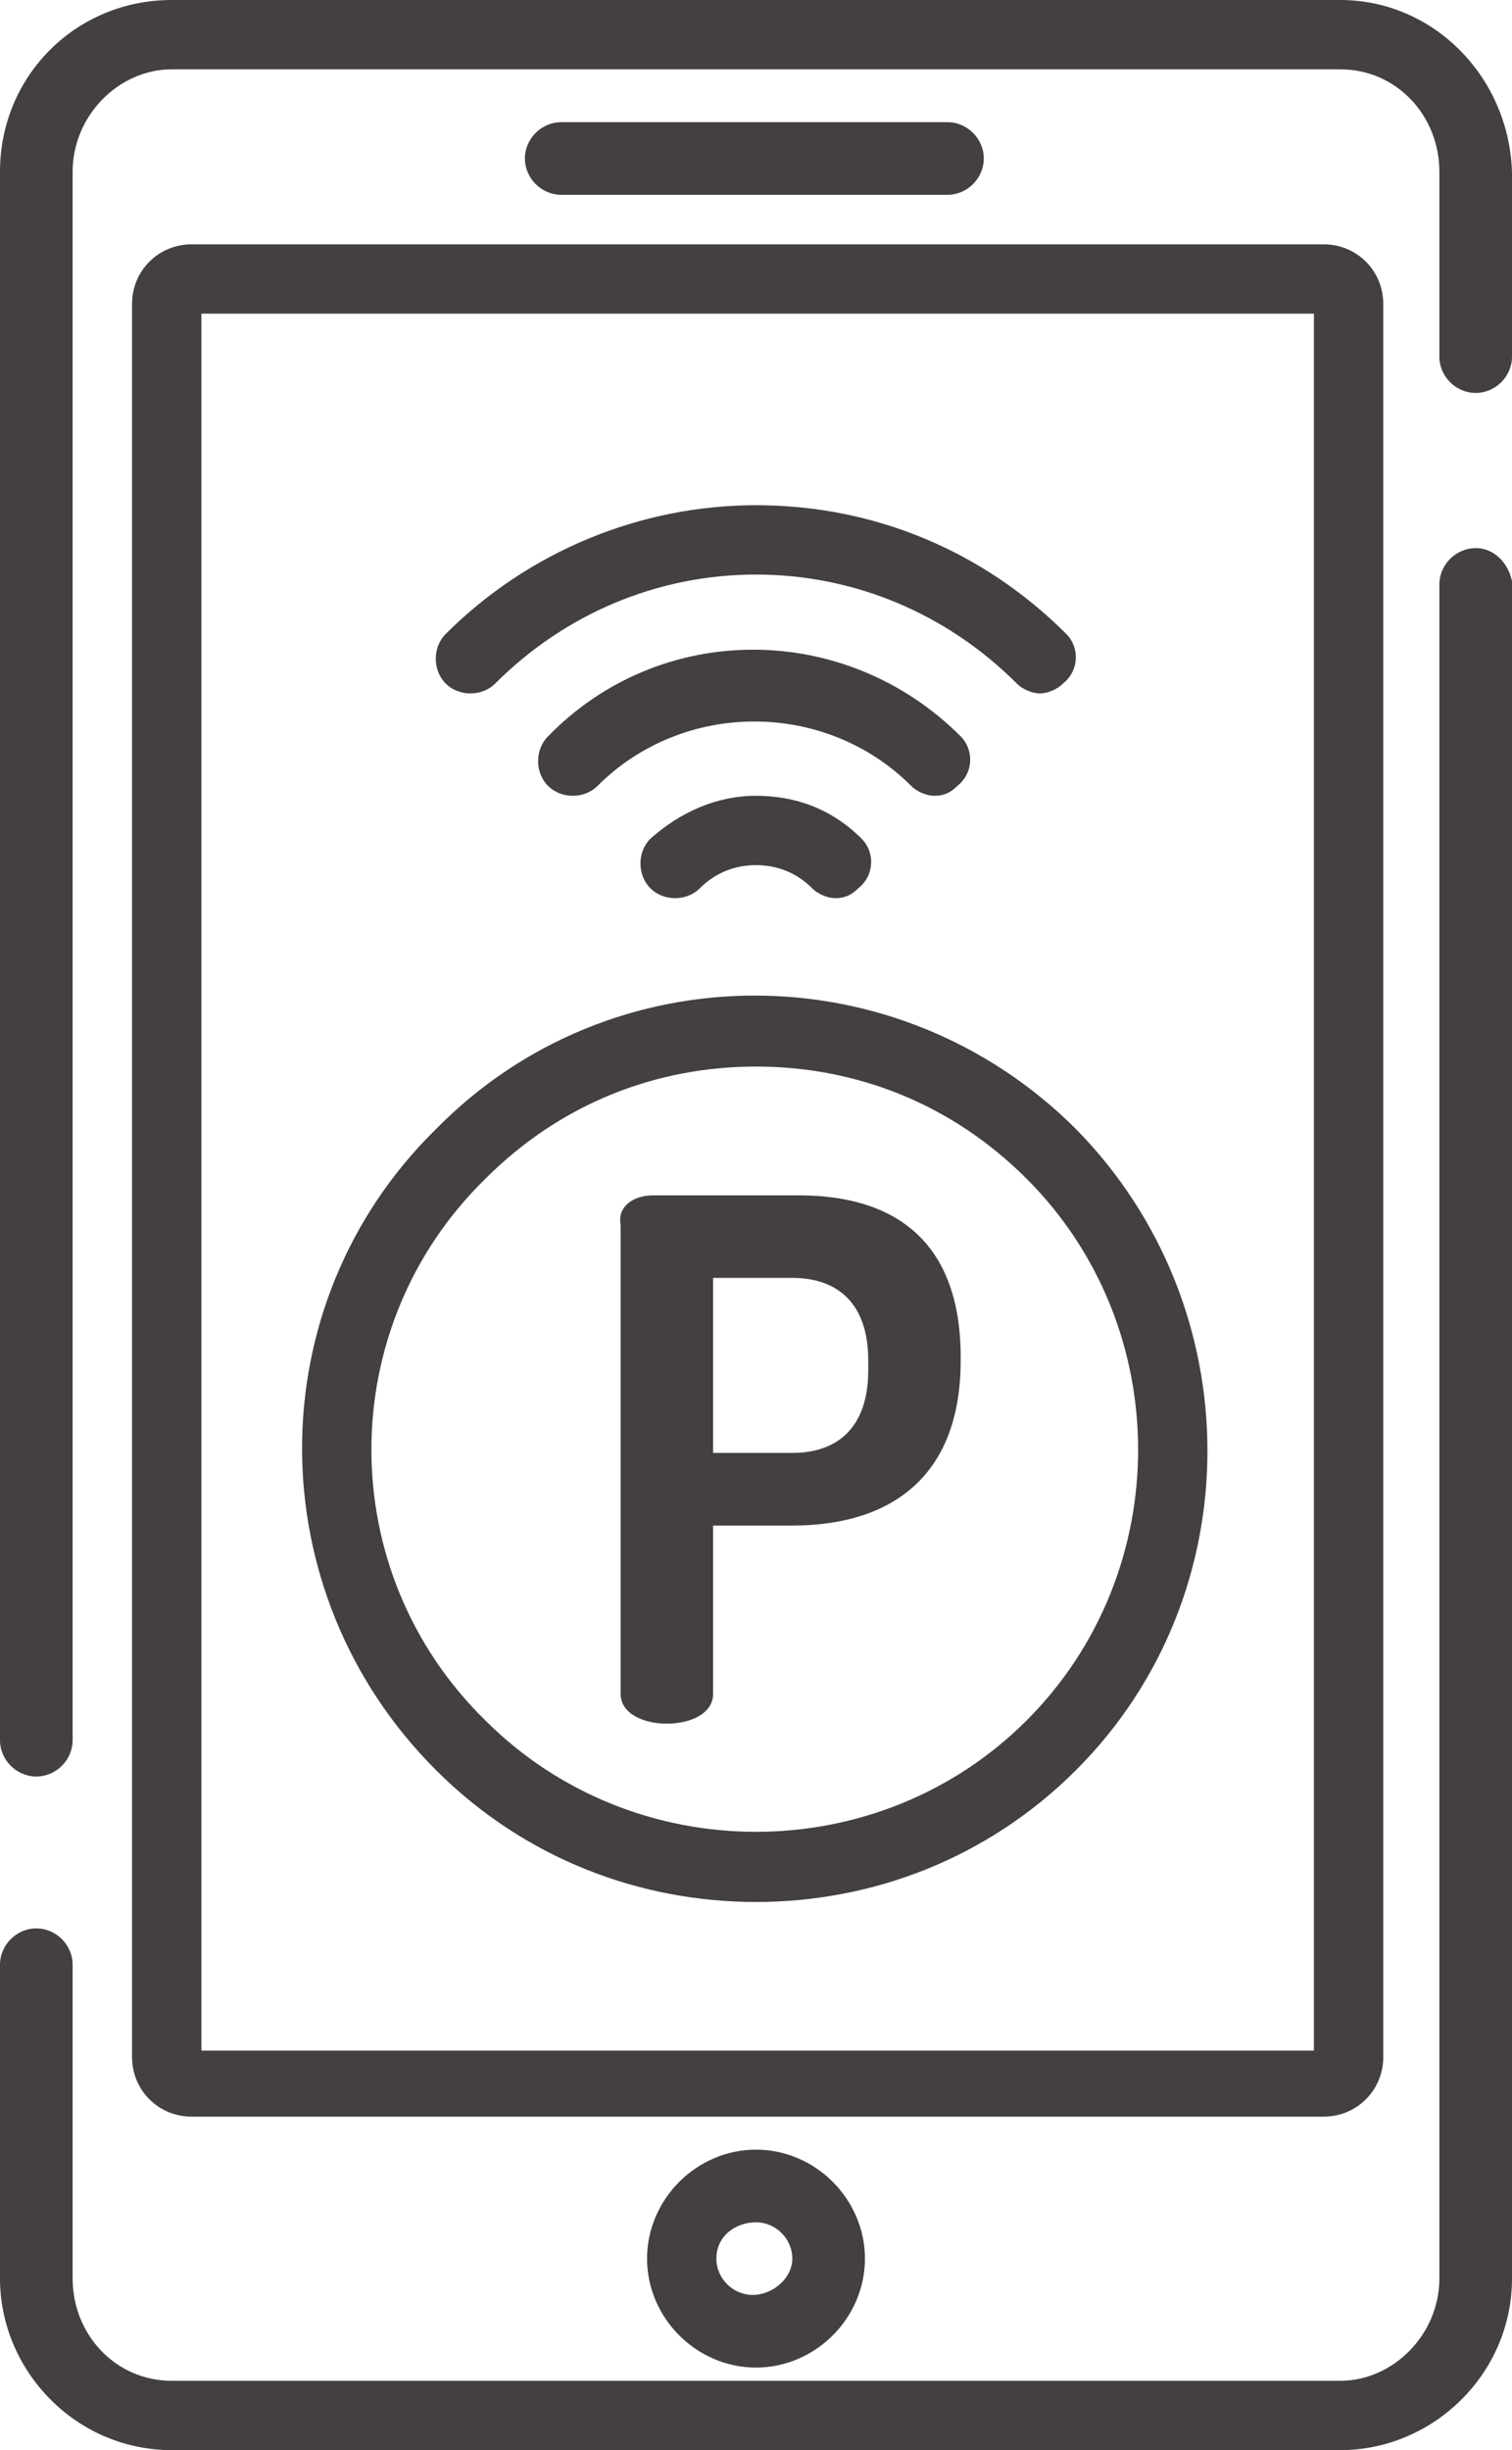
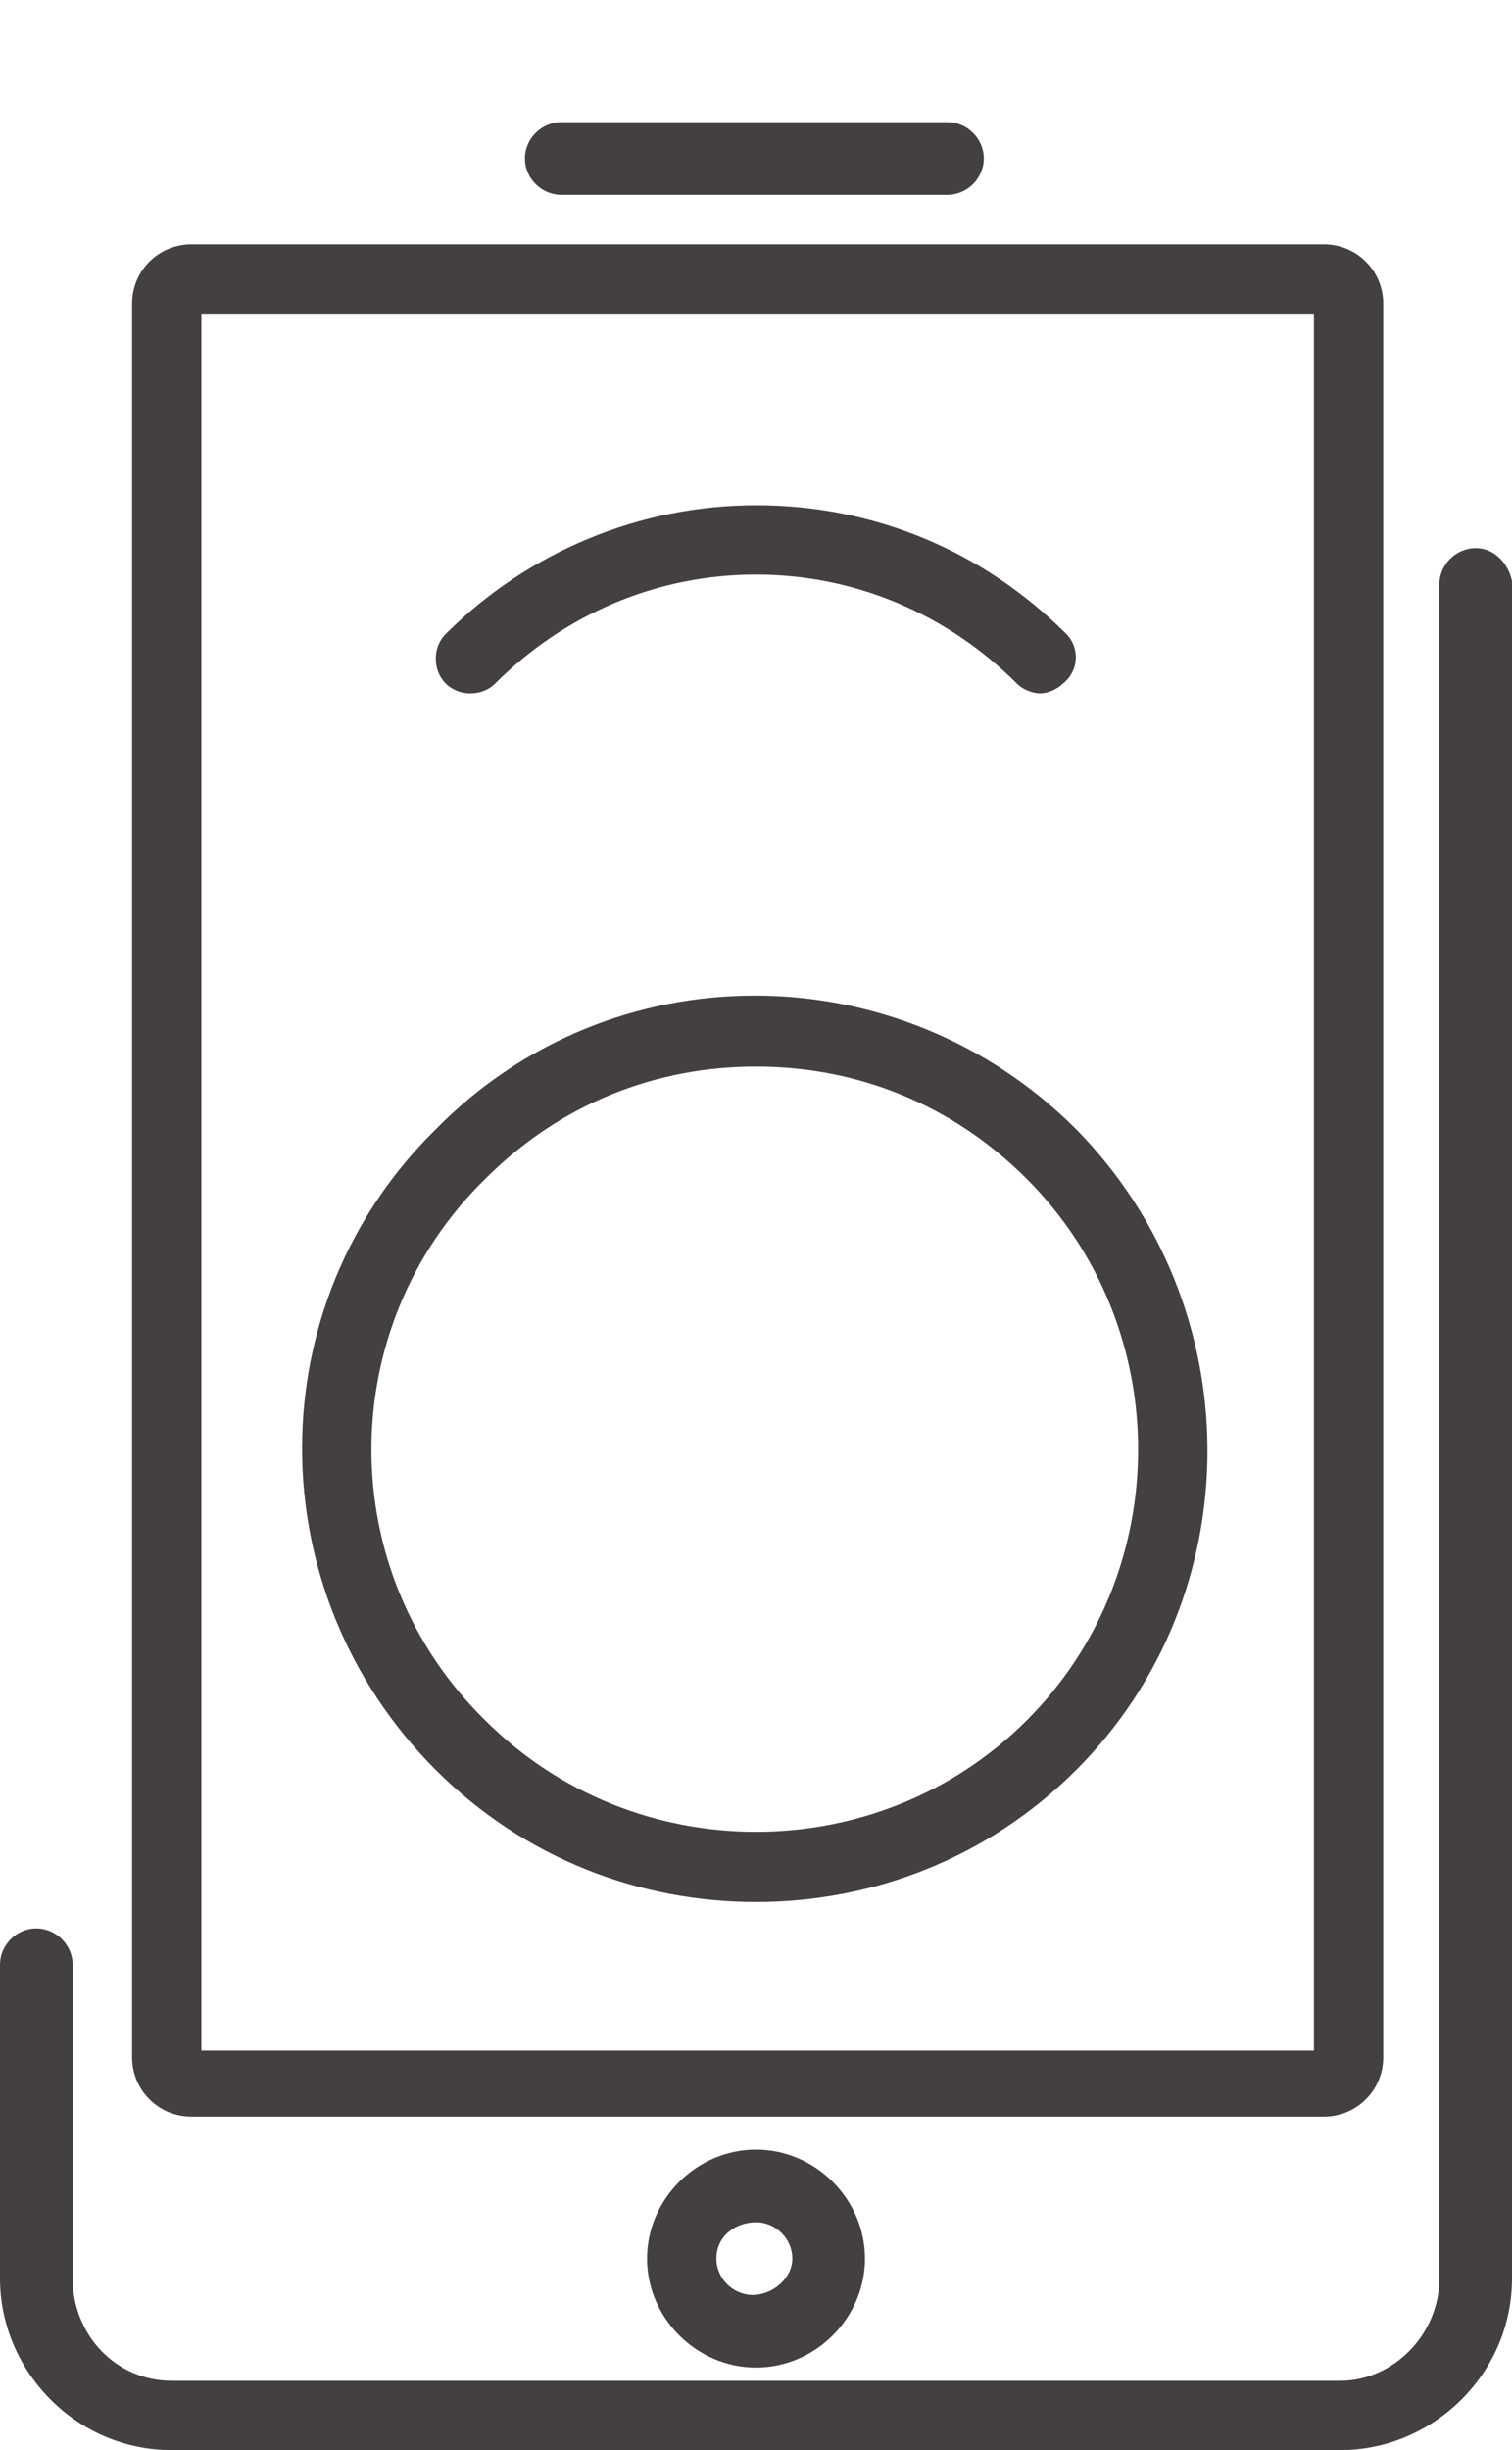
<svg xmlns="http://www.w3.org/2000/svg" version="1.1" id="Слой_1" x="0px" y="0px" viewBox="0 0 45.8 74.2" enable-background="new 0 0 45.8 74.2" xml:space="preserve">
-   <path fill-rule="evenodd" clip-rule="evenodd" fill="#444041" d="M24,44c1.4,0,2.3-0.8,2.3-2.5v-0.3c0-1.7-0.9-2.5-2.3-2.5h-2.4V44  H24z M19.8,36.2h4.4c2.8,0,4.9,1.3,4.9,4.9v0.1c0,3.6-2.2,5-5.1,5h-2.4v5.1c0,0.6-0.7,0.9-1.4,0.9c-0.7,0-1.4-0.3-1.4-0.9V37.1h0  C18.7,36.6,19.1,36.2,19.8,36.2z" />
  <path fill-rule="evenodd" clip-rule="evenodd" fill="#444041" d="M28.7,3.7H17c-0.6,0-1.1,0.5-1.1,1.1s0.5,1.1,1.1,1.1h11.7  c0.6,0,1.1-0.5,1.1-1.1S29.3,3.7,28.7,3.7z" />
  <path fill-rule="evenodd" clip-rule="evenodd" fill="#444041" d="M32.3,19.2c-2.5-2.5-5.8-3.9-9.4-3.9c-3.5,0-6.9,1.4-9.4,3.9  c-0.4,0.4-0.4,1.1,0,1.5c0.4,0.4,1.1,0.4,1.5,0c2.1-2.1,4.9-3.3,7.9-3.3c3,0,5.8,1.2,7.9,3.3c0.2,0.2,0.5,0.3,0.7,0.3  s0.5-0.1,0.7-0.3C32.7,20.3,32.7,19.6,32.3,19.2z" />
-   <path fill-rule="evenodd" clip-rule="evenodd" fill="#444041" d="M29.1,22.3c-3.5-3.5-9.1-3.5-12.5,0c-0.4,0.4-0.4,1.1,0,1.5  c0.4,0.4,1.1,0.4,1.5,0c2.6-2.6,6.9-2.6,9.5,0c0.2,0.2,0.5,0.3,0.7,0.3c0.3,0,0.5-0.1,0.7-0.3C29.5,23.4,29.5,22.7,29.1,22.3z" />
-   <path fill-rule="evenodd" clip-rule="evenodd" fill="#444041" d="M26.1,25.4c-0.9-0.9-2-1.3-3.2-1.3s-2.3,0.5-3.2,1.3  c-0.4,0.4-0.4,1.1,0,1.5c0.4,0.4,1.1,0.4,1.5,0c0.5-0.5,1.1-0.7,1.7-0.7s1.2,0.2,1.7,0.7c0.2,0.2,0.5,0.3,0.7,0.3  c0.3,0,0.5-0.1,0.7-0.3C26.5,26.5,26.5,25.8,26.1,25.4z" />
  <path fill-rule="evenodd" clip-rule="evenodd" fill="#444041" d="M44.7,16.6c-0.6,0-1.1,0.5-1.1,1.1V69c0,1.7-1.4,3.1-3,3.1H5.2  c-1.7,0-3-1.4-3-3.1v-9.5c0-0.6-0.5-1.1-1.1-1.1c-0.6,0-1.1,0.5-1.1,1.1V69c0,2.8,2.3,5.2,5.2,5.2h35.4c2.8,0,5.2-2.3,5.2-5.2V17.6  C45.7,17.1,45.3,16.6,44.7,16.6z" />
-   <path fill-rule="evenodd" clip-rule="evenodd" fill="#444041" d="M40.6,0H5.2C2.3,0,0,2.3,0,5.2v47.5c0,0.6,0.5,1.1,1.1,1.1  c0.6,0,1.1-0.5,1.1-1.1V5.2c0-1.7,1.4-3.1,3-3.1h35.4c1.7,0,3,1.4,3,3.1v5.6c0,0.6,0.5,1.1,1.1,1.1c0.6,0,1.1-0.5,1.1-1.1V5.2  C45.7,2.3,43.4,0,40.6,0z" />
  <path fill-rule="evenodd" clip-rule="evenodd" fill="#444041" d="M6.1,62.1h33.7V9.5H6.1V62.1z M5.8,7.4h34.3c1,0,1.8,0.8,1.8,1.8  v53.1c0,1-0.8,1.8-1.8,1.8H5.8c-1,0-1.8-0.8-1.8-1.8V9.2C4,8.2,4.8,7.4,5.8,7.4z" />
  <path fill-rule="evenodd" clip-rule="evenodd" fill="#444041" d="M14.7,52.1c4.5,4.5,11.9,4.5,16.4,0c4.5-4.5,4.5-11.9,0-16.4  c-2.3-2.3-5.2-3.4-8.2-3.4c-3,0-5.9,1.1-8.2,3.4C10.1,40.2,10.1,47.6,14.7,52.1z M13.2,34.2c5.3-5.4,14-5.4,19.4,0  c5.3,5.4,5.3,14.1,0,19.4c-2.7,2.7-6.2,4-9.7,4c-3.5,0-7-1.3-9.7-4C7.8,48.2,7.8,39.5,13.2,34.2z" />
  <path fill-rule="evenodd" clip-rule="evenodd" fill="#444041" d="M21.7,68.4c0,0.6,0.5,1.1,1.1,1.1S24,69,24,68.4  c0-0.6-0.5-1.1-1.1-1.1S21.7,67.7,21.7,68.4z M19.6,68.4c0-1.8,1.5-3.3,3.3-3.3s3.3,1.5,3.3,3.3c0,1.8-1.5,3.3-3.3,3.3  S19.6,70.2,19.6,68.4z" />
</svg>